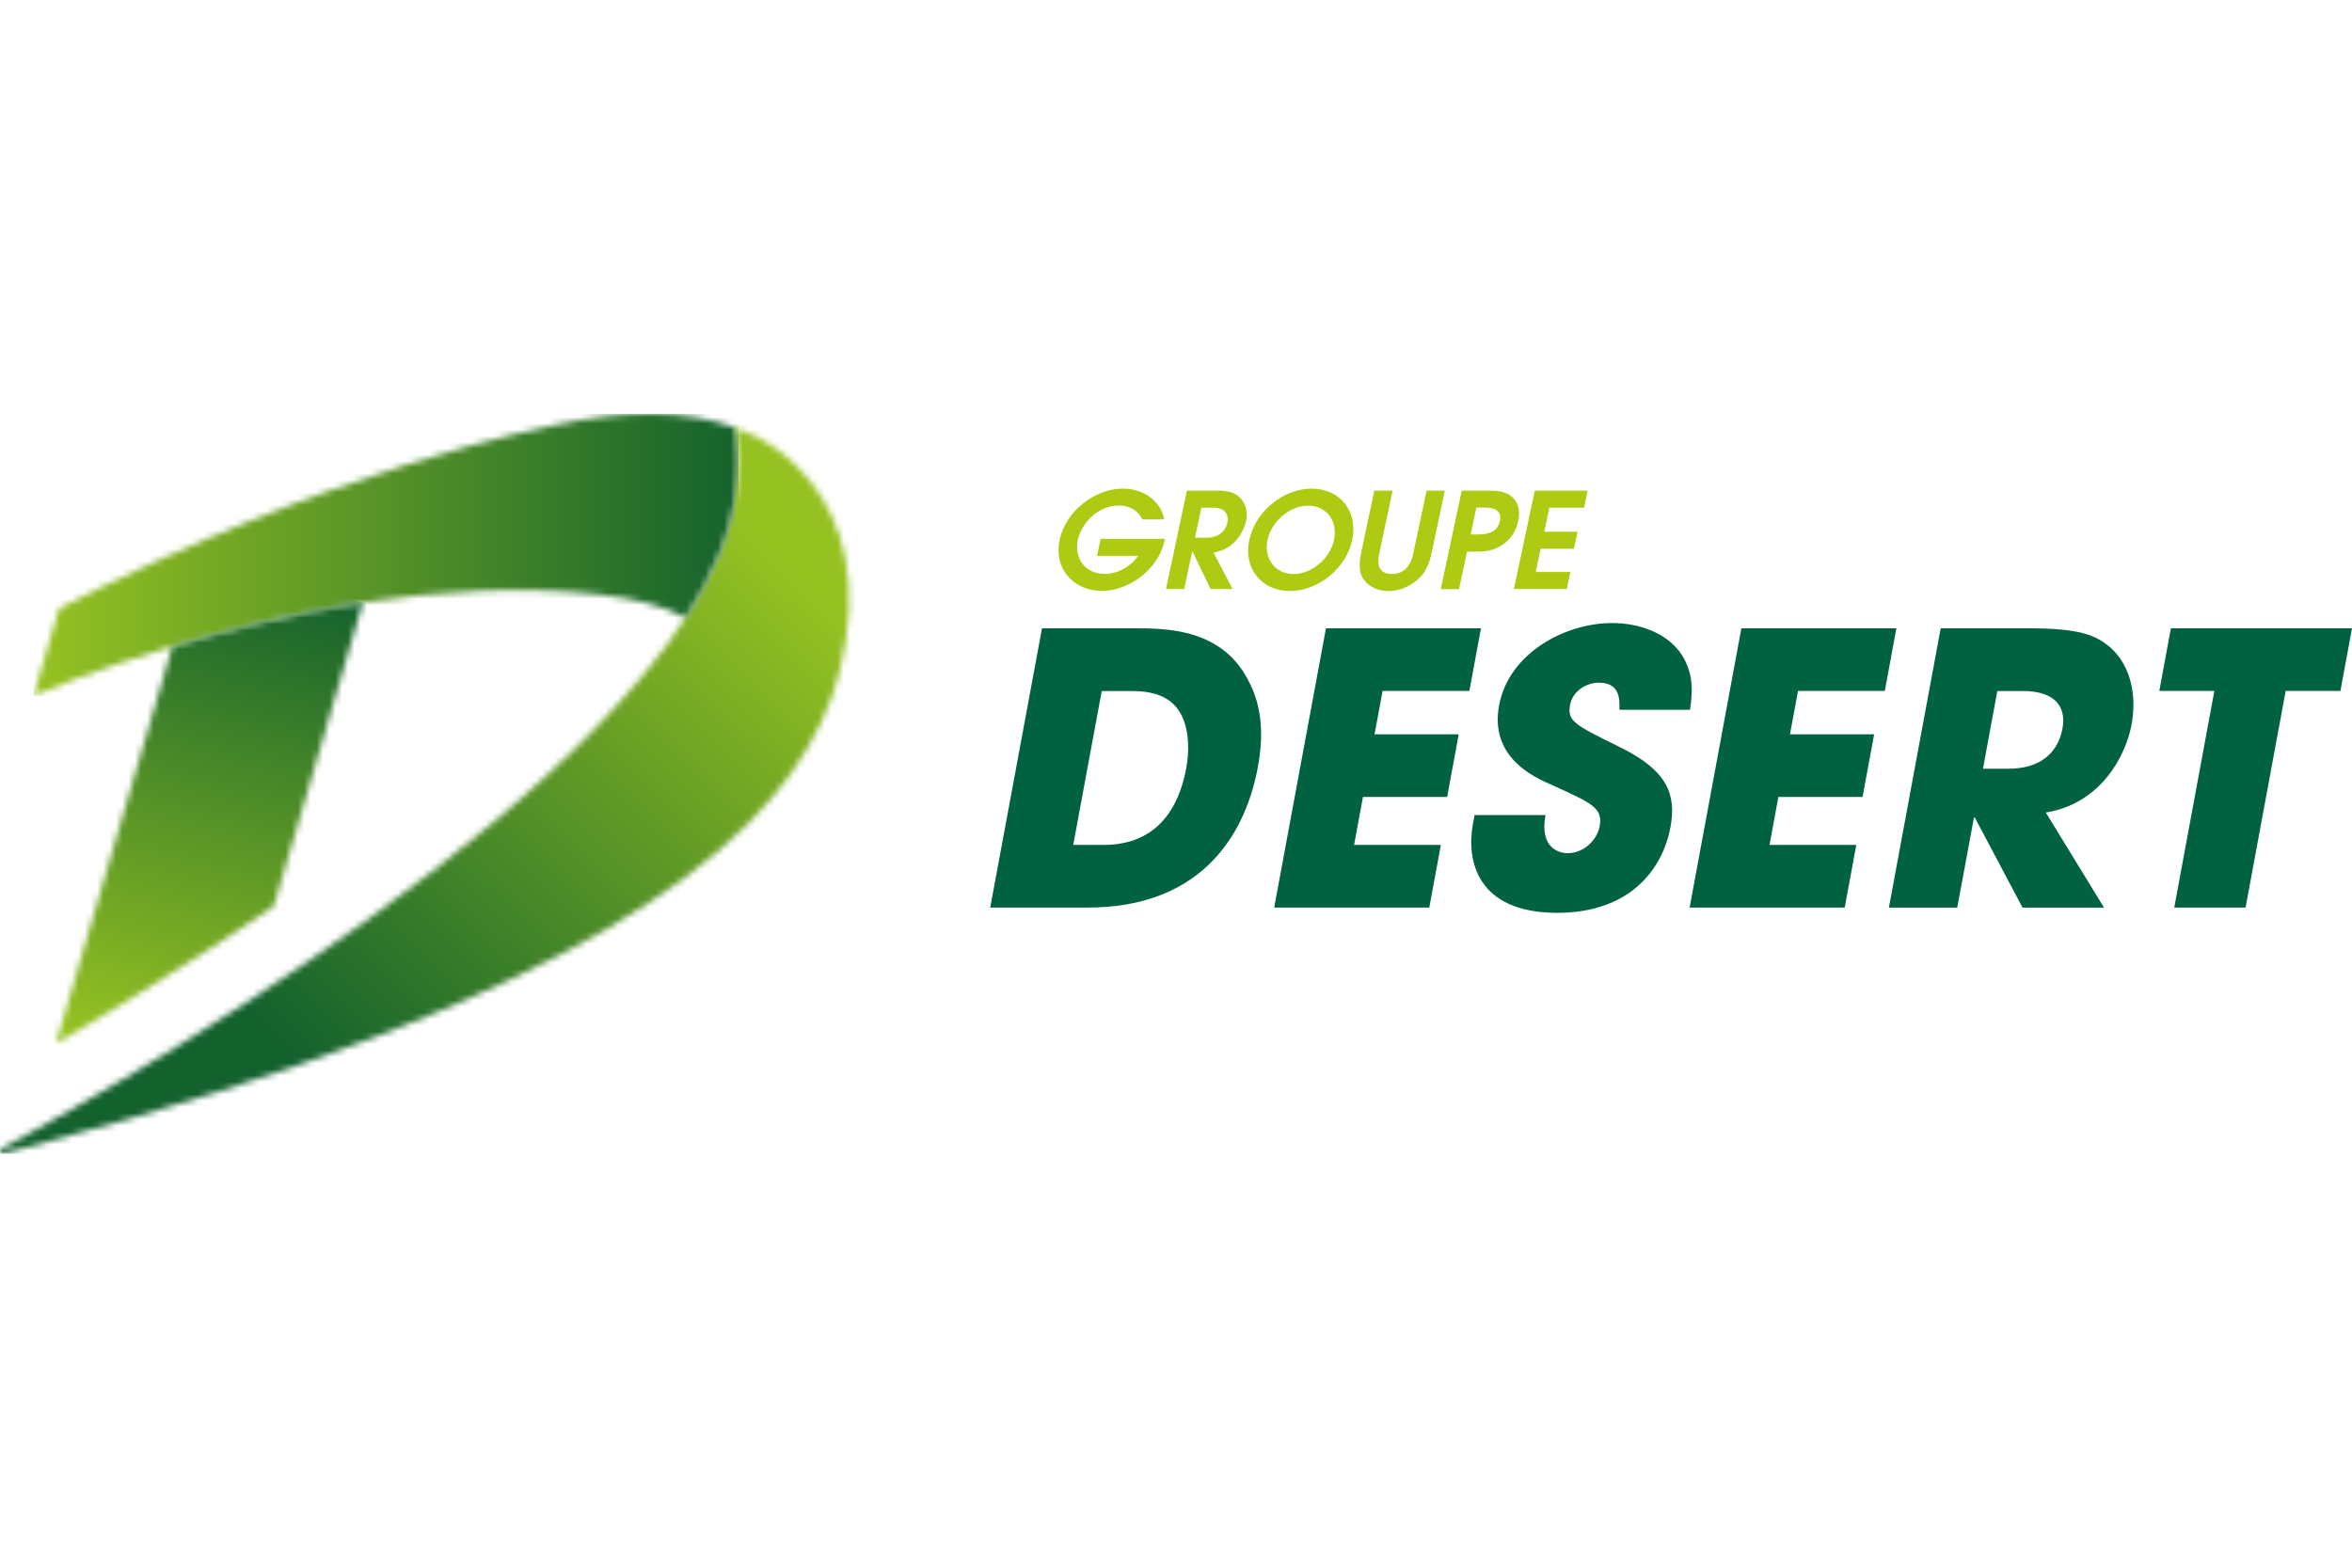
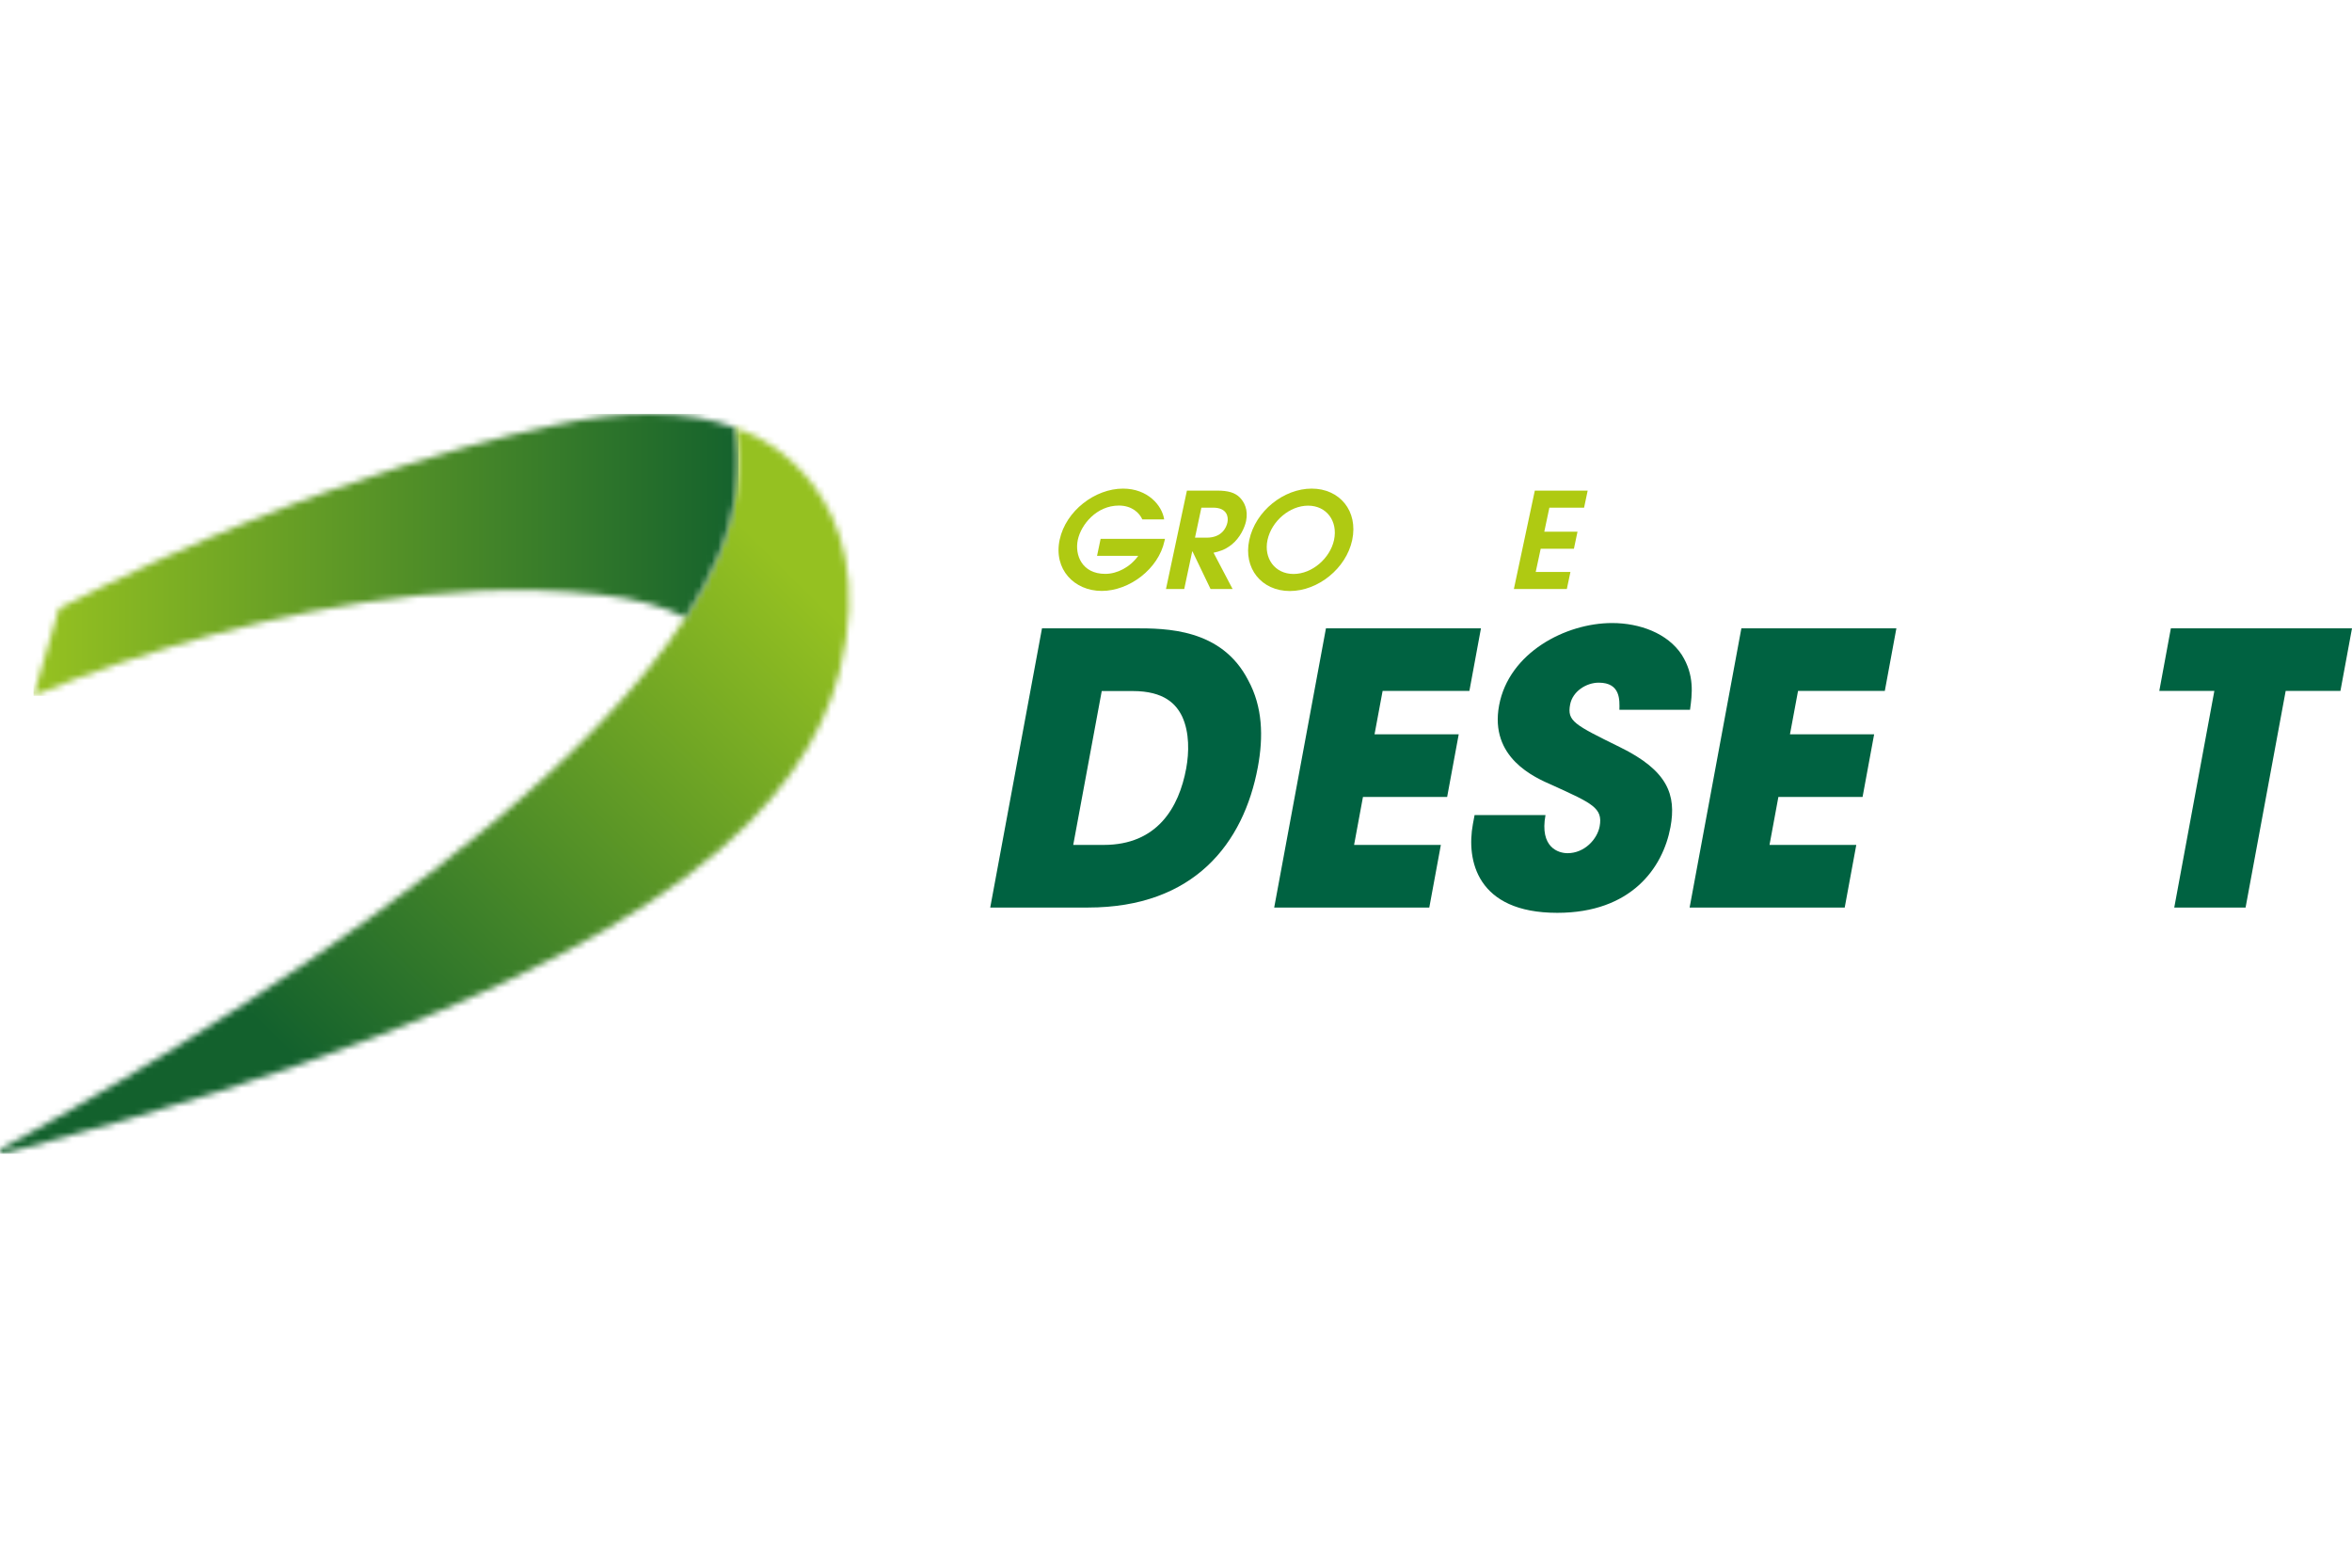
<svg xmlns="http://www.w3.org/2000/svg" width="375" height="250" viewBox="0 0 375 250" fill="none">
  <g clip-path="url(#clip0_7185_1663)">
    <mask id="mask0_7185_1663" style="mask-type:luminance" maskUnits="userSpaceOnUse" x="0" y="68" width="136" height="116">
      <path d="M117.314 78.428C116.598 84.916 113.736 91.675 109.315 98.497C95.066 120.586 64.692 143.374 39.12 159.976C25.031 169.152 12.404 176.436 4.739 180.682C3.022 181.636 1.543 182.463 0.366 183.099C0.286 183.162 0.191 183.194 0.111 183.242C0.048 183.337 0 183.417 0 183.544C0 183.799 0.207 183.989 0.461 183.989C0.461 183.989 0.588 183.942 0.652 183.926C1.797 183.639 2.926 183.321 4.055 183.019C15.282 180.045 25.571 177.04 34.986 174.034C107.422 150.912 128.366 127.964 133.868 107.116C141.104 78.332 120.24 69.475 120.24 69.475C119.286 68.997 118.268 68.552 117.139 68.155C117.664 71.017 117.743 74.42 117.298 78.412" fill="white" />
    </mask>
    <g mask="url(#mask0_7185_1663)">
      <path d="M69.47 -2.362L-57.912 126.991L71.634 254.563L199.016 125.209L69.47 -2.362Z" fill="url(#paint0_linear_7185_1663)" />
    </g>
    <mask id="mask1_7185_1663" style="mask-type:luminance" maskUnits="userSpaceOnUse" x="5" y="65" width="113" height="46">
      <path d="M87.846 67.932C87.846 67.932 52.844 74.627 9.43 97.018L5.343 110.949C6.711 110.36 15.155 106.766 27.496 103.061C36.083 100.485 46.563 97.829 57.854 96.096C69.892 94.251 82.885 93.424 95.511 94.807C101.379 95.444 105.88 96.732 109.315 98.497C113.72 91.675 116.582 84.916 117.298 78.428C117.743 74.436 117.648 71.049 117.139 68.171C113.561 66.866 109.108 65.992 103.558 65.992C99.058 65.992 93.857 66.564 87.83 67.916" fill="white" />
    </mask>
    <g mask="url(#mask1_7185_1663)">
      <path d="M117.743 66.008H5.343V110.965H117.743V66.008Z" fill="url(#paint1_linear_7185_1663)" />
    </g>
    <mask id="mask2_7185_1663" style="mask-type:luminance" maskUnits="userSpaceOnUse" x="8" y="96" width="50" height="71">
-       <path d="M27.496 103.061L8.937 166.401C15.871 162.346 24.347 157.241 33.475 151.294C36.99 149.019 40.377 146.761 43.669 144.519L57.854 96.096C46.547 97.829 36.083 100.485 27.496 103.061Z" fill="white" />
-     </mask>
+       </mask>
    <g mask="url(#mask2_7185_1663)">
      <path d="M12.438 83.472L-9.191 161.357L54.352 179.003L75.981 101.118L12.438 83.472Z" fill="url(#paint2_linear_7185_1663)" />
    </g>
    <path d="M175.501 85.934H185.743L185.663 86.268C184.709 90.736 180.05 94.235 175.66 94.235C171.271 94.235 167.948 90.784 168.949 86.077C169.935 81.449 174.611 77.919 179.048 77.919C182.992 77.919 185.281 80.59 185.615 82.833H182.133C181.672 81.799 180.479 80.622 178.396 80.622C174.849 80.622 172.369 83.628 171.844 86.093C171.335 88.494 172.496 91.516 176.217 91.516C178.141 91.516 180.177 90.45 181.481 88.637H174.913L175.485 85.918L175.501 85.934Z" fill="#AFCA12" />
    <path d="M189.225 78.237H194.044C195.841 78.237 196.89 78.571 197.638 79.302C198.369 80.018 199.053 81.29 198.671 83.103C198.449 84.137 197.717 85.775 196.366 86.856C195.236 87.747 194.314 87.953 193.487 88.144L196.525 93.933H193.01L190.132 87.937H190.084L188.812 93.933H185.902L189.241 78.237H189.225ZM190.529 85.743H192.39C194.791 85.743 195.523 84.153 195.698 83.326C195.888 82.451 195.666 80.956 193.408 80.956H191.547L190.529 85.743Z" fill="#AFCA12" />
    <path d="M209.135 77.919C213.588 77.919 216.578 81.481 215.592 86.124C214.638 90.625 210.169 94.251 205.653 94.251C201.136 94.251 198.21 90.625 199.18 86.124C200.166 81.481 204.683 77.919 209.135 77.919ZM206.241 91.531C209.231 91.531 212.077 89.003 212.698 86.109C213.334 83.103 211.505 80.638 208.563 80.638C205.621 80.638 202.742 83.103 202.09 86.109C201.47 89.019 203.251 91.531 206.241 91.531Z" fill="#AFCA12" />
-     <path d="M222.033 78.237L219.917 88.208C219.758 88.987 219.202 91.531 221.921 91.531C224.641 91.531 225.181 88.987 225.34 88.208L227.455 78.237H230.366L228.25 88.208C227.98 89.48 227.519 90.879 226.549 91.913C225.372 93.185 223.511 94.251 221.365 94.251C218.963 94.251 217.659 92.915 217.182 92.008C216.816 91.325 216.61 90.148 217.007 88.208L219.122 78.237H222.033Z" fill="#AFCA12" />
-     <path d="M233.053 78.237H236.997C238.667 78.237 240.114 78.237 241.338 79.493C242.165 80.431 242.372 81.64 242.054 83.103C241.736 84.566 241.02 85.775 239.796 86.713C238.046 87.969 236.599 87.969 234.93 87.969H233.896L232.624 93.949H229.713L233.053 78.253V78.237ZM234.468 85.234H235.407C236.663 85.234 238.714 85.154 239.144 83.087C239.573 81.036 237.601 80.94 236.424 80.94H235.391L234.484 85.218L234.468 85.234Z" fill="#AFCA12" />
    <path d="M244.694 78.237H253.138L252.565 80.956H247.031L246.22 84.789H251.516L250.943 87.508H245.648L244.853 91.213H250.387L249.814 93.933H241.37L244.71 78.237H244.694Z" fill="#AFCA12" />
    <path d="M166.135 100.198H180.876C185.87 100.198 194.775 100.198 199.021 108.5C201.311 112.714 201.455 117.469 200.548 122.335C198.29 134.484 190.386 144.726 173.466 144.726H157.881L166.135 100.198ZM171.112 134.739H175.978C184.47 134.739 187.969 128.839 189.13 122.526C189.591 119.997 189.655 116.817 188.494 114.288C187.54 112.3 185.647 110.201 180.59 110.201H175.66L171.112 134.755V134.739Z" fill="#006241" />
    <path d="M211.394 100.198H236.122L234.277 110.185H220.442L219.154 117.103H232.576L230.731 127.09H217.309L215.894 134.739H229.729L227.885 144.726H203.156L211.409 100.198H211.394Z" fill="#006241" />
    <path d="M258.195 113.191C258.227 111.68 258.402 108.865 254.903 108.865C252.916 108.865 250.737 110.249 250.339 112.348C249.846 115.004 250.96 115.544 258.291 119.154C265.908 122.891 267.292 126.74 266.337 131.908C265.129 138.412 260.072 145.569 248.288 145.569C235.407 145.569 233.785 137.14 234.834 131.431L235.105 129.984H246.411C245.457 135.152 248.479 136.059 249.926 136.059C252.629 136.059 254.665 133.832 255.047 131.781C255.587 128.839 253.854 128.107 247.54 125.229C244.646 123.973 237.458 120.84 239.017 112.475C240.575 104.11 249.576 99.356 257.034 99.356C261.423 99.356 265.876 100.978 268.134 104.413C270.186 107.657 269.804 110.678 269.454 113.191H258.195Z" fill="#006241" />
    <path d="M277.628 100.198H302.357L300.512 110.185H286.677L285.389 117.103H298.81L296.966 127.09H283.544L282.129 134.739H295.964L294.119 144.726H269.391L277.644 100.198H277.628Z" fill="#006241" />
-     <path d="M309.402 100.198H323.491C331.315 100.198 334.146 101.168 336.627 103.395C339.76 106.289 340.698 110.98 339.855 115.544C338.901 120.665 334.862 128.187 326.179 129.571L335.466 144.742H322.474L314.856 130.366H314.729L312.057 144.742H301.164L309.417 100.214L309.402 100.198ZM316.144 122.589H320.184C326.863 122.589 328.421 118.375 328.835 116.212C329.582 112.173 327.006 110.201 322.601 110.201H318.45L316.16 122.605L316.144 122.589Z" fill="#006241" />
    <path d="M353.054 110.185H344.276L346.121 100.198H375L373.155 110.185H364.425L358.032 144.726H346.661L353.054 110.185Z" fill="#006241" />
  </g>
  <defs>
    <linearGradient id="paint0_linear_7185_1663" x1="118.713" y1="84.046" x2="41.022" y2="162.939" gradientUnits="userSpaceOnUse">
      <stop stop-color="#95C121" />
      <stop offset="1" stop-color="#13612D" />
    </linearGradient>
    <linearGradient id="paint1_linear_7185_1663" x1="6.528" y1="92.214" x2="119.205" y2="92.214" gradientUnits="userSpaceOnUse">
      <stop stop-color="#95C121" />
      <stop offset="1" stop-color="#13612D" />
    </linearGradient>
    <linearGradient id="paint2_linear_7185_1663" x1="22.817" y1="167.783" x2="44.026" y2="91.41" gradientUnits="userSpaceOnUse">
      <stop stop-color="#95C121" />
      <stop offset="1" stop-color="#13612D" />
    </linearGradient>
    <clipPath id="clip0_7185_1663">
      <rect width="375" height="118.013" fill="white" transform="translate(0 66)" />
    </clipPath>
  </defs>
</svg>